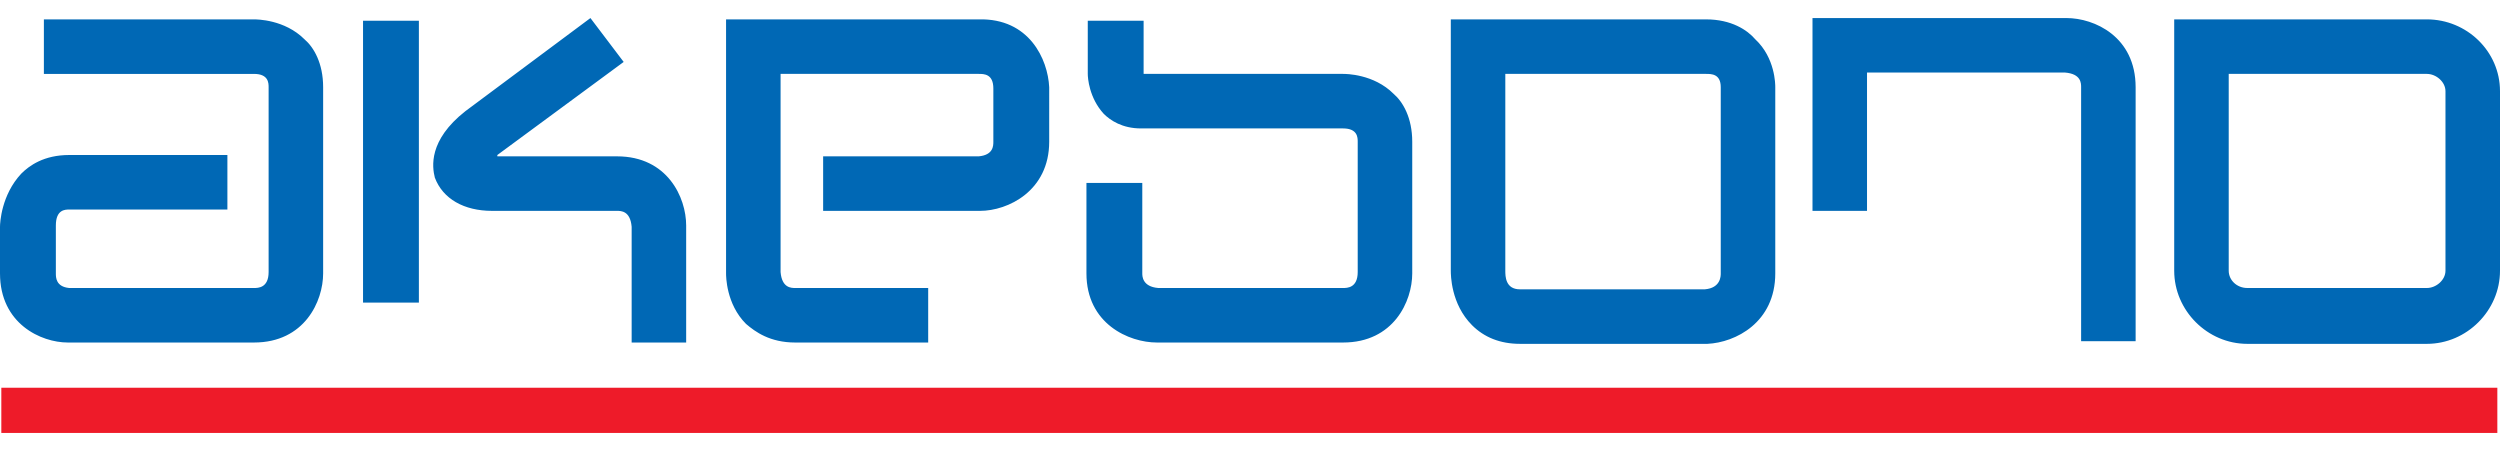
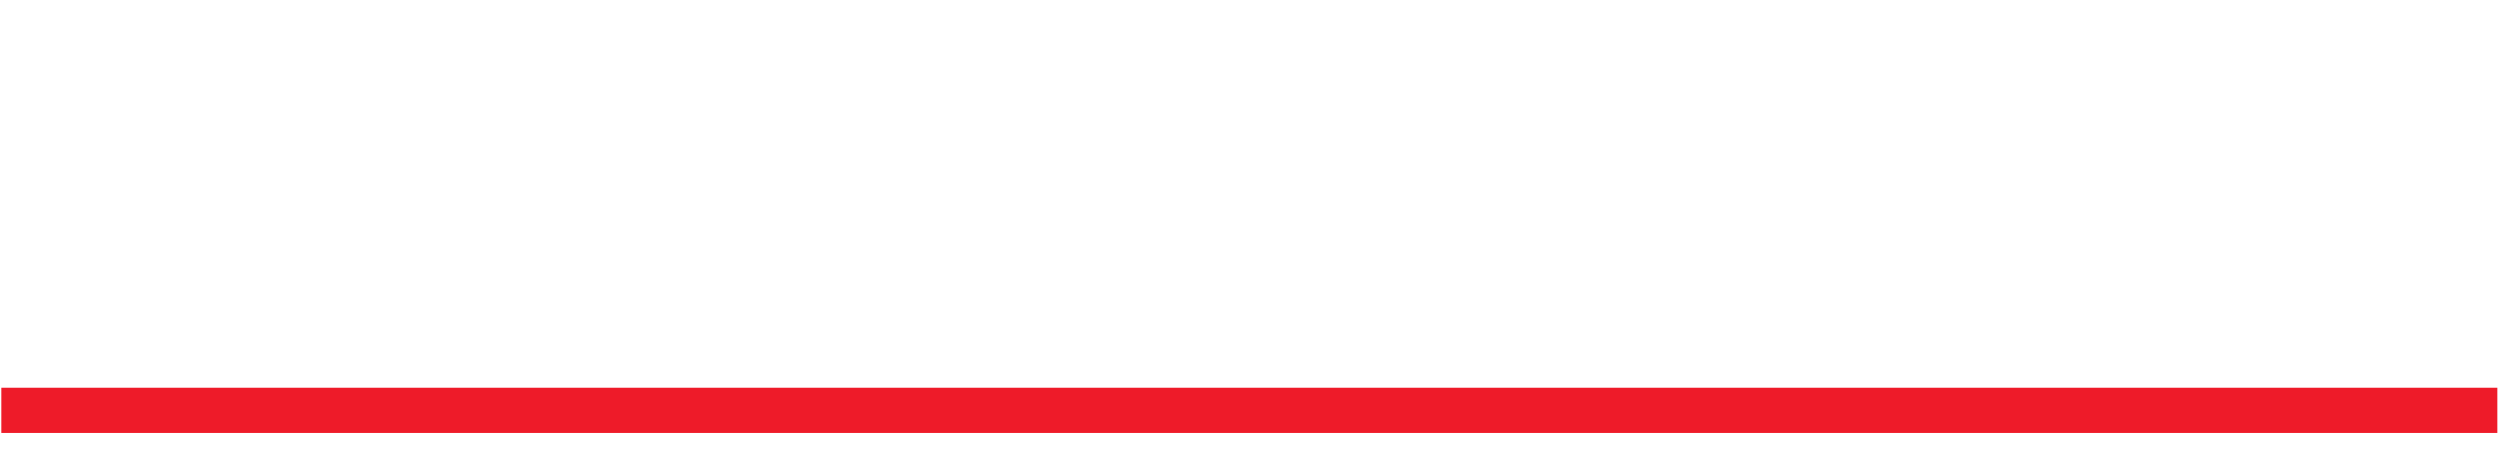
<svg xmlns="http://www.w3.org/2000/svg" height="451" width="2500" viewBox="5 5 564.331 93.655">
  <g fill-rule="evenodd">
-     <path d="M110.062 26.013c-8.405 6.602-7.505 12.606-6.905 15.008 1.802 4.802 6.605 7.503 12.908 7.503h28.217c.9 0 3.001 0 3.302 3.602v26.116h12.306V51.827c0-6.305-4.202-15.61-15.608-15.61h-27.017v-.301l28.518-21.01L138.279 5zM86.949 5.6h12.607v63.637H86.949zm138.98-.301h-57.033v57.333c0 .601 0 6.905 4.503 11.407 2.101 1.801 5.404 4.203 11.107 4.203h30.017V65.935h-30.017c-.902 0-3.003 0-3.303-3.602V17.606h44.726c1.202 0 3.303 0 3.303 3.301v12.01c0 .899 0 2.999-3.303 3.3h-35.12v12.307h35.42c6.304 0 15.61-4.502 15.61-15.607V20.609c-.301-6.303-4.503-15.609-15.91-15.31m24.615.301v12.006c0 .9.301 5.401 3.602 9.007 1.5 1.5 4.202 3.301 8.404 3.301h45.629c3.3 0 3.3 2.1 3.3 3.003v29.416c0 3.602-2.4 3.602-3.3 3.602h-41.726c-3.602-.301-3.602-2.702-3.602-3.303v-20.41h-12.607v20.41c0 11.407 9.606 15.61 15.91 15.61h42.025c11.406 0 15.609-9.305 15.609-15.61V32.917c0-5.405-2.103-9.007-4.203-10.809-4.502-4.502-10.806-4.502-11.406-4.502h-45.028V5.6zM414.139 5v43.524h12.308v-31.22h44.726c3.603.302 3.603 2.402 3.603 3.305v57.333h12.305V20.61C487.08 9.2 477.779 5 471.472 5H414.14m-75.645.299h-6.001v56.734c0 .9 0 7.504 4.8 12.307 2.704 2.702 6.307 4.202 10.809 4.202h42.324c6.303-.3 15.31-4.803 15.31-15.91V20.61c0-.6 0-6.605-4.505-10.805-1.801-2.104-5.4-4.505-11.107-4.505zm51.63 12.307c1.204 0 3.304 0 3.304 3.003v42.023c0 .601 0 3.303-3.602 3.603h-41.724c-3.305 0-3.305-3.002-3.305-4.202V17.606zM502.092 5.3h-6.303v56.734c0 9.004 7.504 16.509 16.508 16.509h40.523c9.007 0 16.511-7.505 16.511-16.51V21.509c0-9.004-7.504-16.21-16.51-16.21zm50.728 12.307c2.103 0 4.203 1.802 4.203 3.902v40.525c0 2.1-2.1 3.902-4.203 3.902h-40.523c-2.402 0-4.203-1.801-4.203-3.902V17.606h44.726M62.333 5.3H14.906v12.307h47.427c3.303 0 3.303 2.1 3.303 3.003v41.724c0 3.602-2.401 3.602-3.303 3.602H20.61c-3.002-.301-3.002-2.4-3.002-3.303V51.827c0-3.602 2.101-3.602 3.002-3.602H56.33v-12.31H20.61c-5.704 0-9.006 2.403-10.806 4.204C5.301 44.923 5 51.226 5 52.126v10.506c0 11.407 9.306 15.61 15.309 15.61h42.024c11.408 0 15.61-9.305 15.61-15.61V20.61c0-5.404-2.101-9.007-4.202-10.805-4.503-4.505-10.807-4.505-11.408-4.505" fill="#0068b5" />
    <path d="M5.301 88.449h563.43v10.206H5.3V88.449" fill="#ee1b29" />
  </g>
</svg>